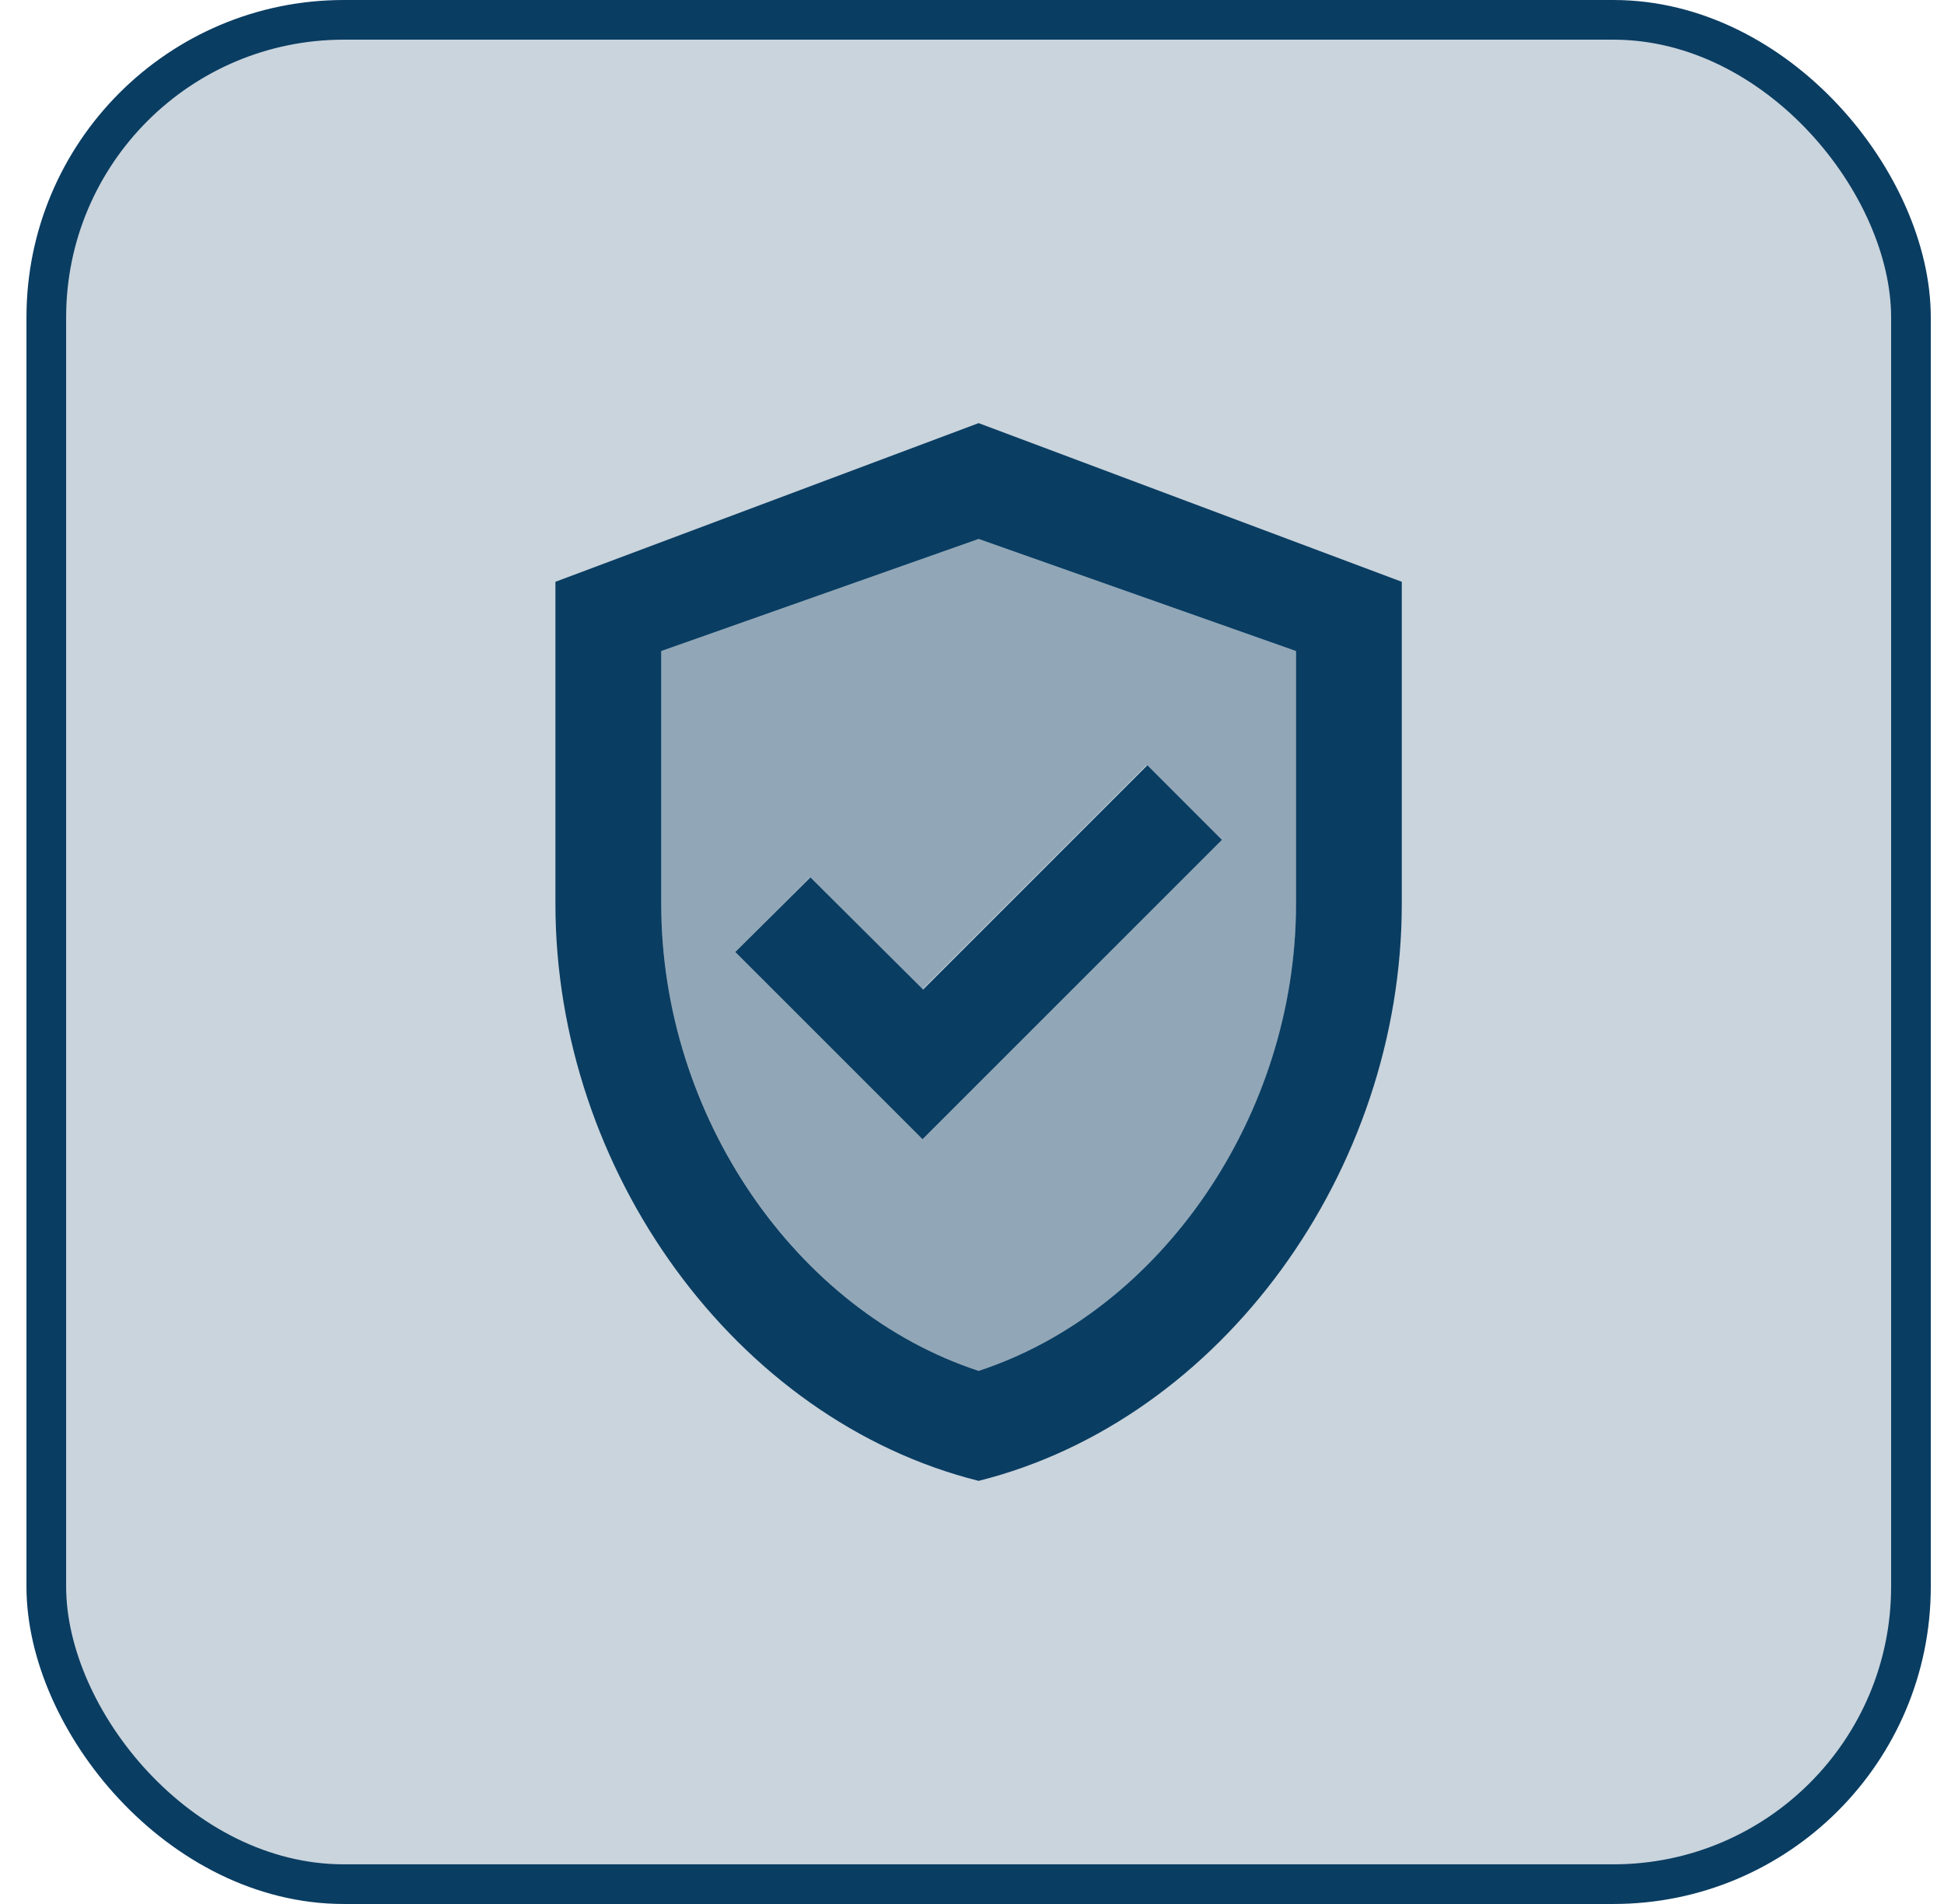
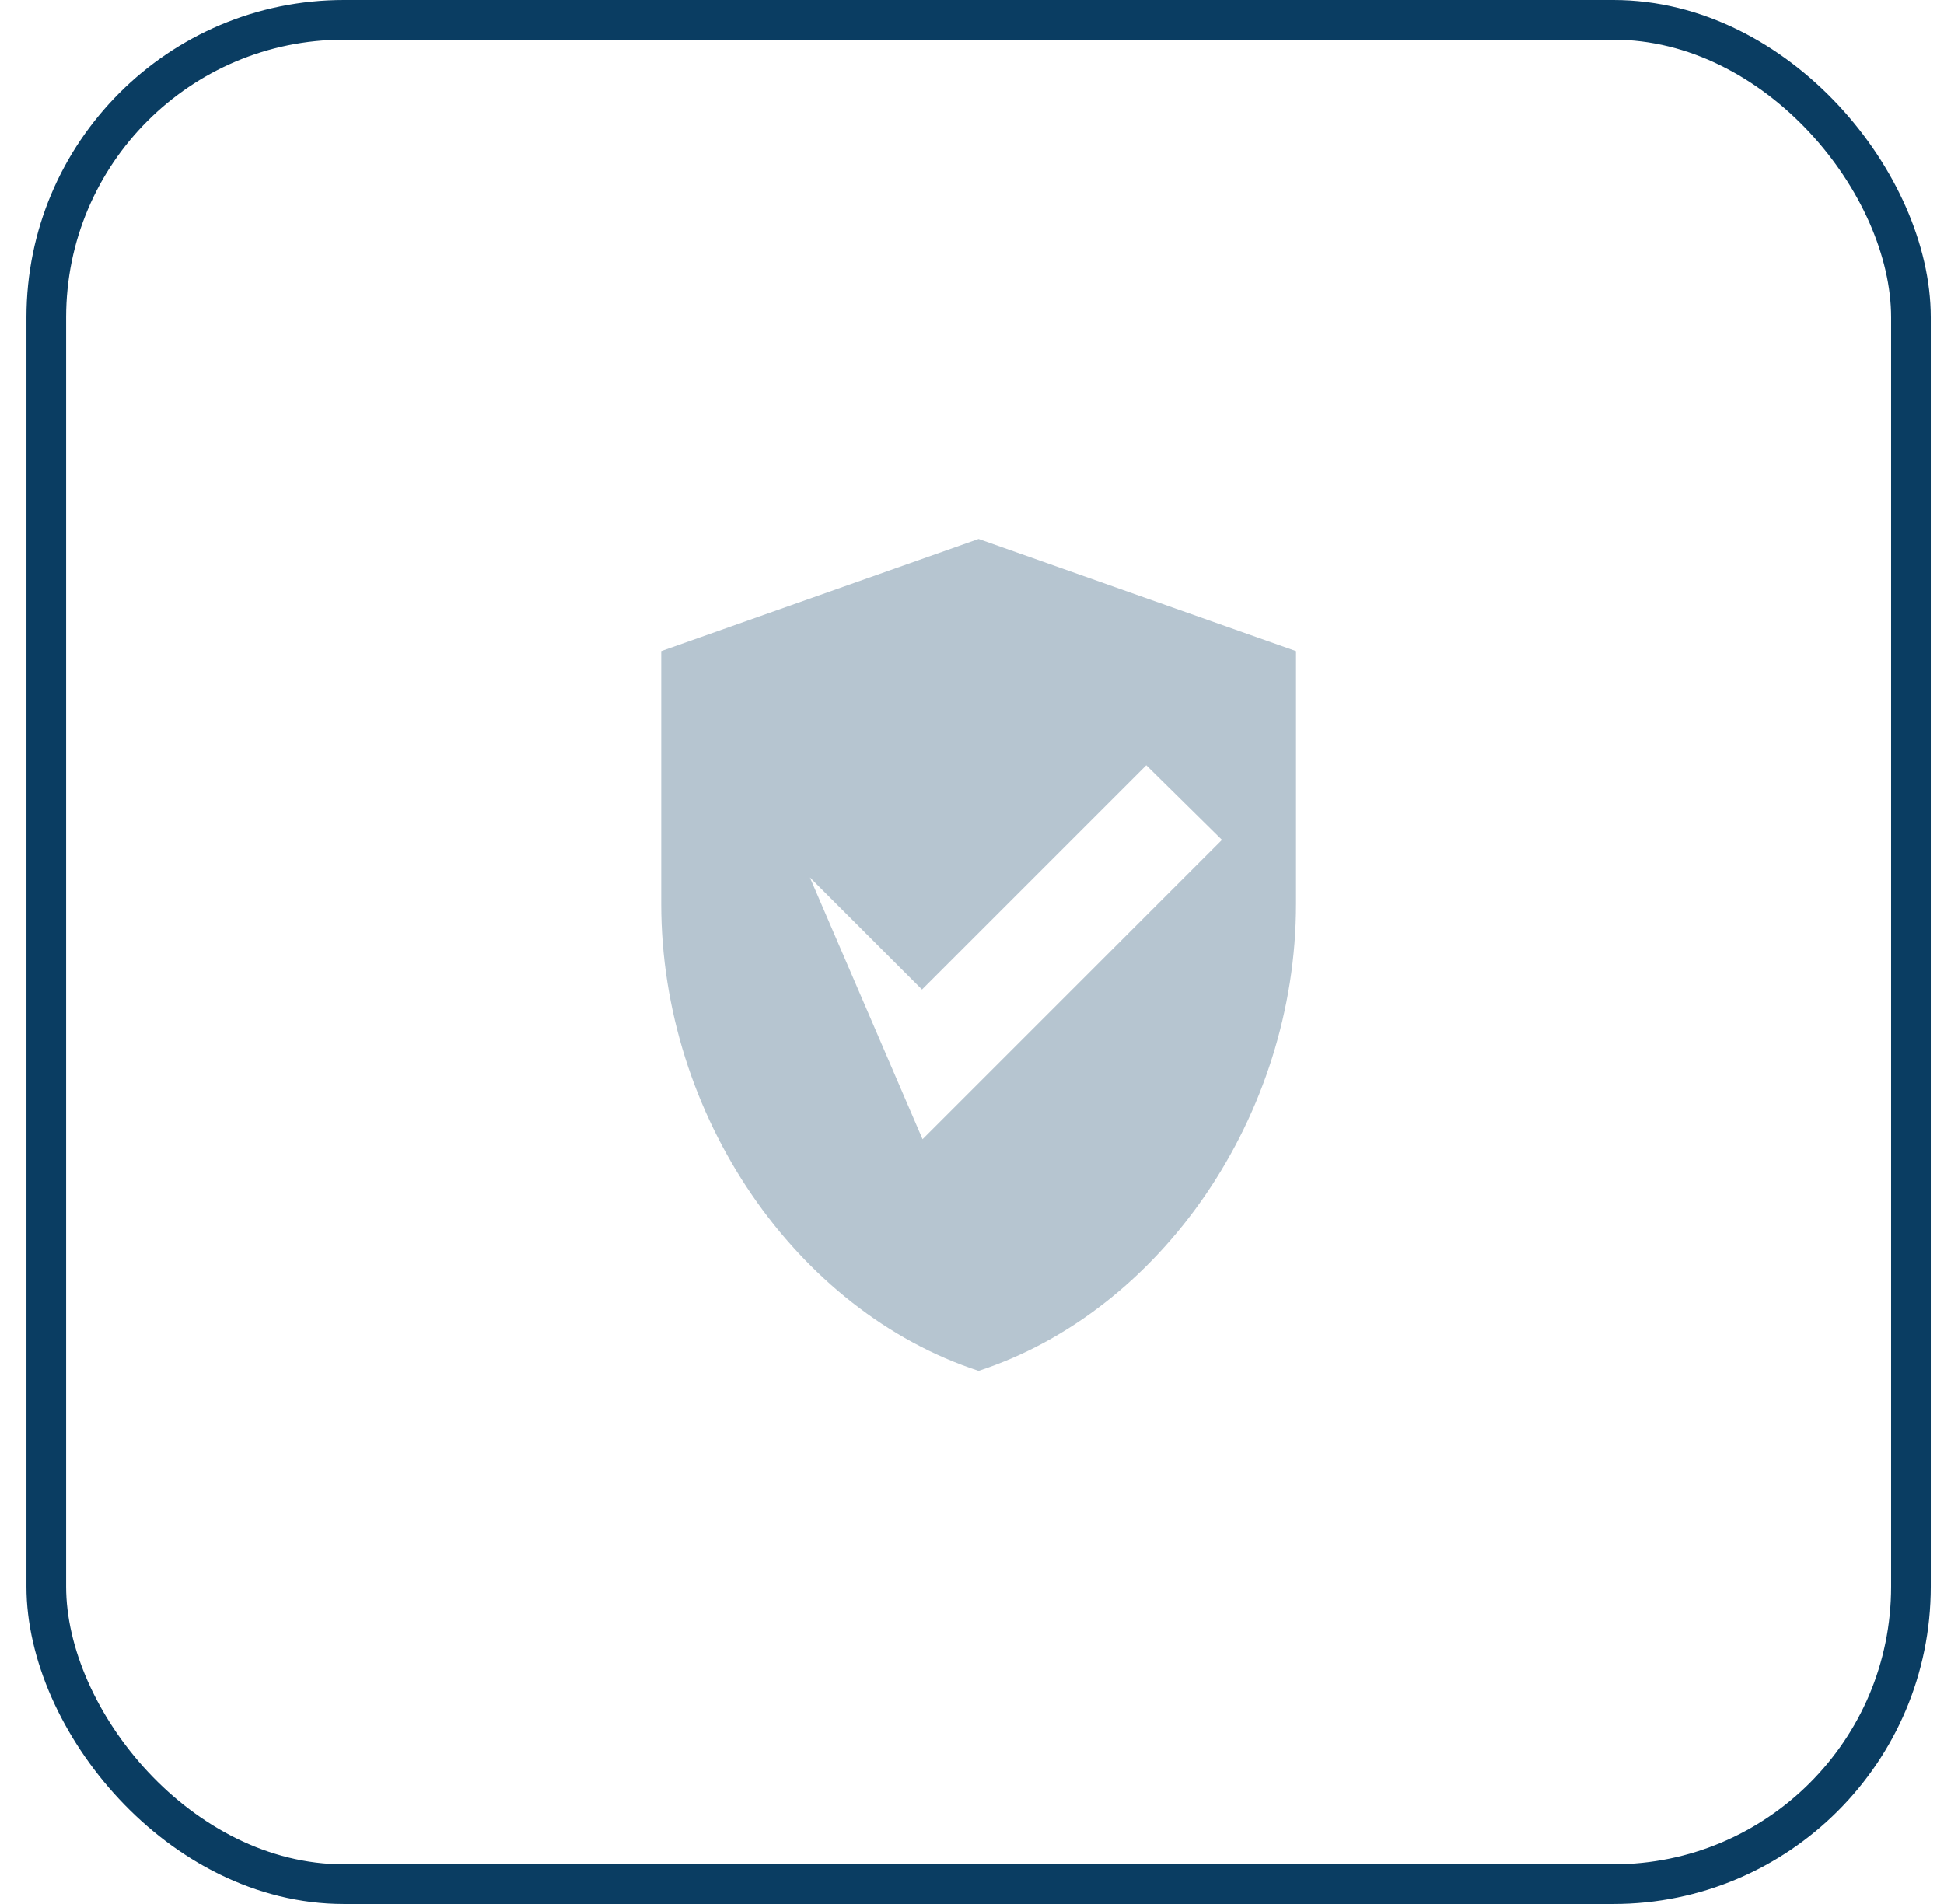
<svg xmlns="http://www.w3.org/2000/svg" width="49" height="48" viewBox="0 0 49 48" fill="none">
-   <rect x="1.167" y="0.5" width="47" height="47" rx="7.5" fill="#CAD4DC" />
  <rect x="1.167" y="0.5" width="47" height="47" rx="7.5" stroke="#0A3D62" />
-   <path opacity="0.3" d="M16.667 16.413V22.787C16.667 28.12 20.067 33.053 24.667 34.56C29.267 33.053 32.667 28.133 32.667 22.787V16.413L24.667 13.587L16.667 16.413ZM30.8 21.173L23.254 28.72L18.534 24L20.414 22.12L23.24 24.947L28.894 19.293L30.8 21.173Z" fill="#0A3D62" />
-   <path d="M24.667 10.667L14 14.667V22.787C14 29.52 18.547 35.8 24.667 37.333C30.787 35.8 35.333 29.52 35.333 22.787V14.667L24.667 10.667ZM32.667 22.787C32.667 28.12 29.267 33.053 24.667 34.56C20.067 33.053 16.667 28.133 16.667 22.787V16.413L24.667 13.587L32.667 16.413V22.787ZM20.427 22.12L18.533 24L23.253 28.72L30.8 21.173L28.92 19.293L23.267 24.947L20.427 22.12Z" fill="#0A3D62" />
+   <path opacity="0.3" d="M16.667 16.413V22.787C16.667 28.12 20.067 33.053 24.667 34.56C29.267 33.053 32.667 28.133 32.667 22.787V16.413L24.667 13.587L16.667 16.413ZM30.8 21.173L23.254 28.72L20.414 22.12L23.24 24.947L28.894 19.293L30.8 21.173Z" fill="#0A3D62" />
</svg>